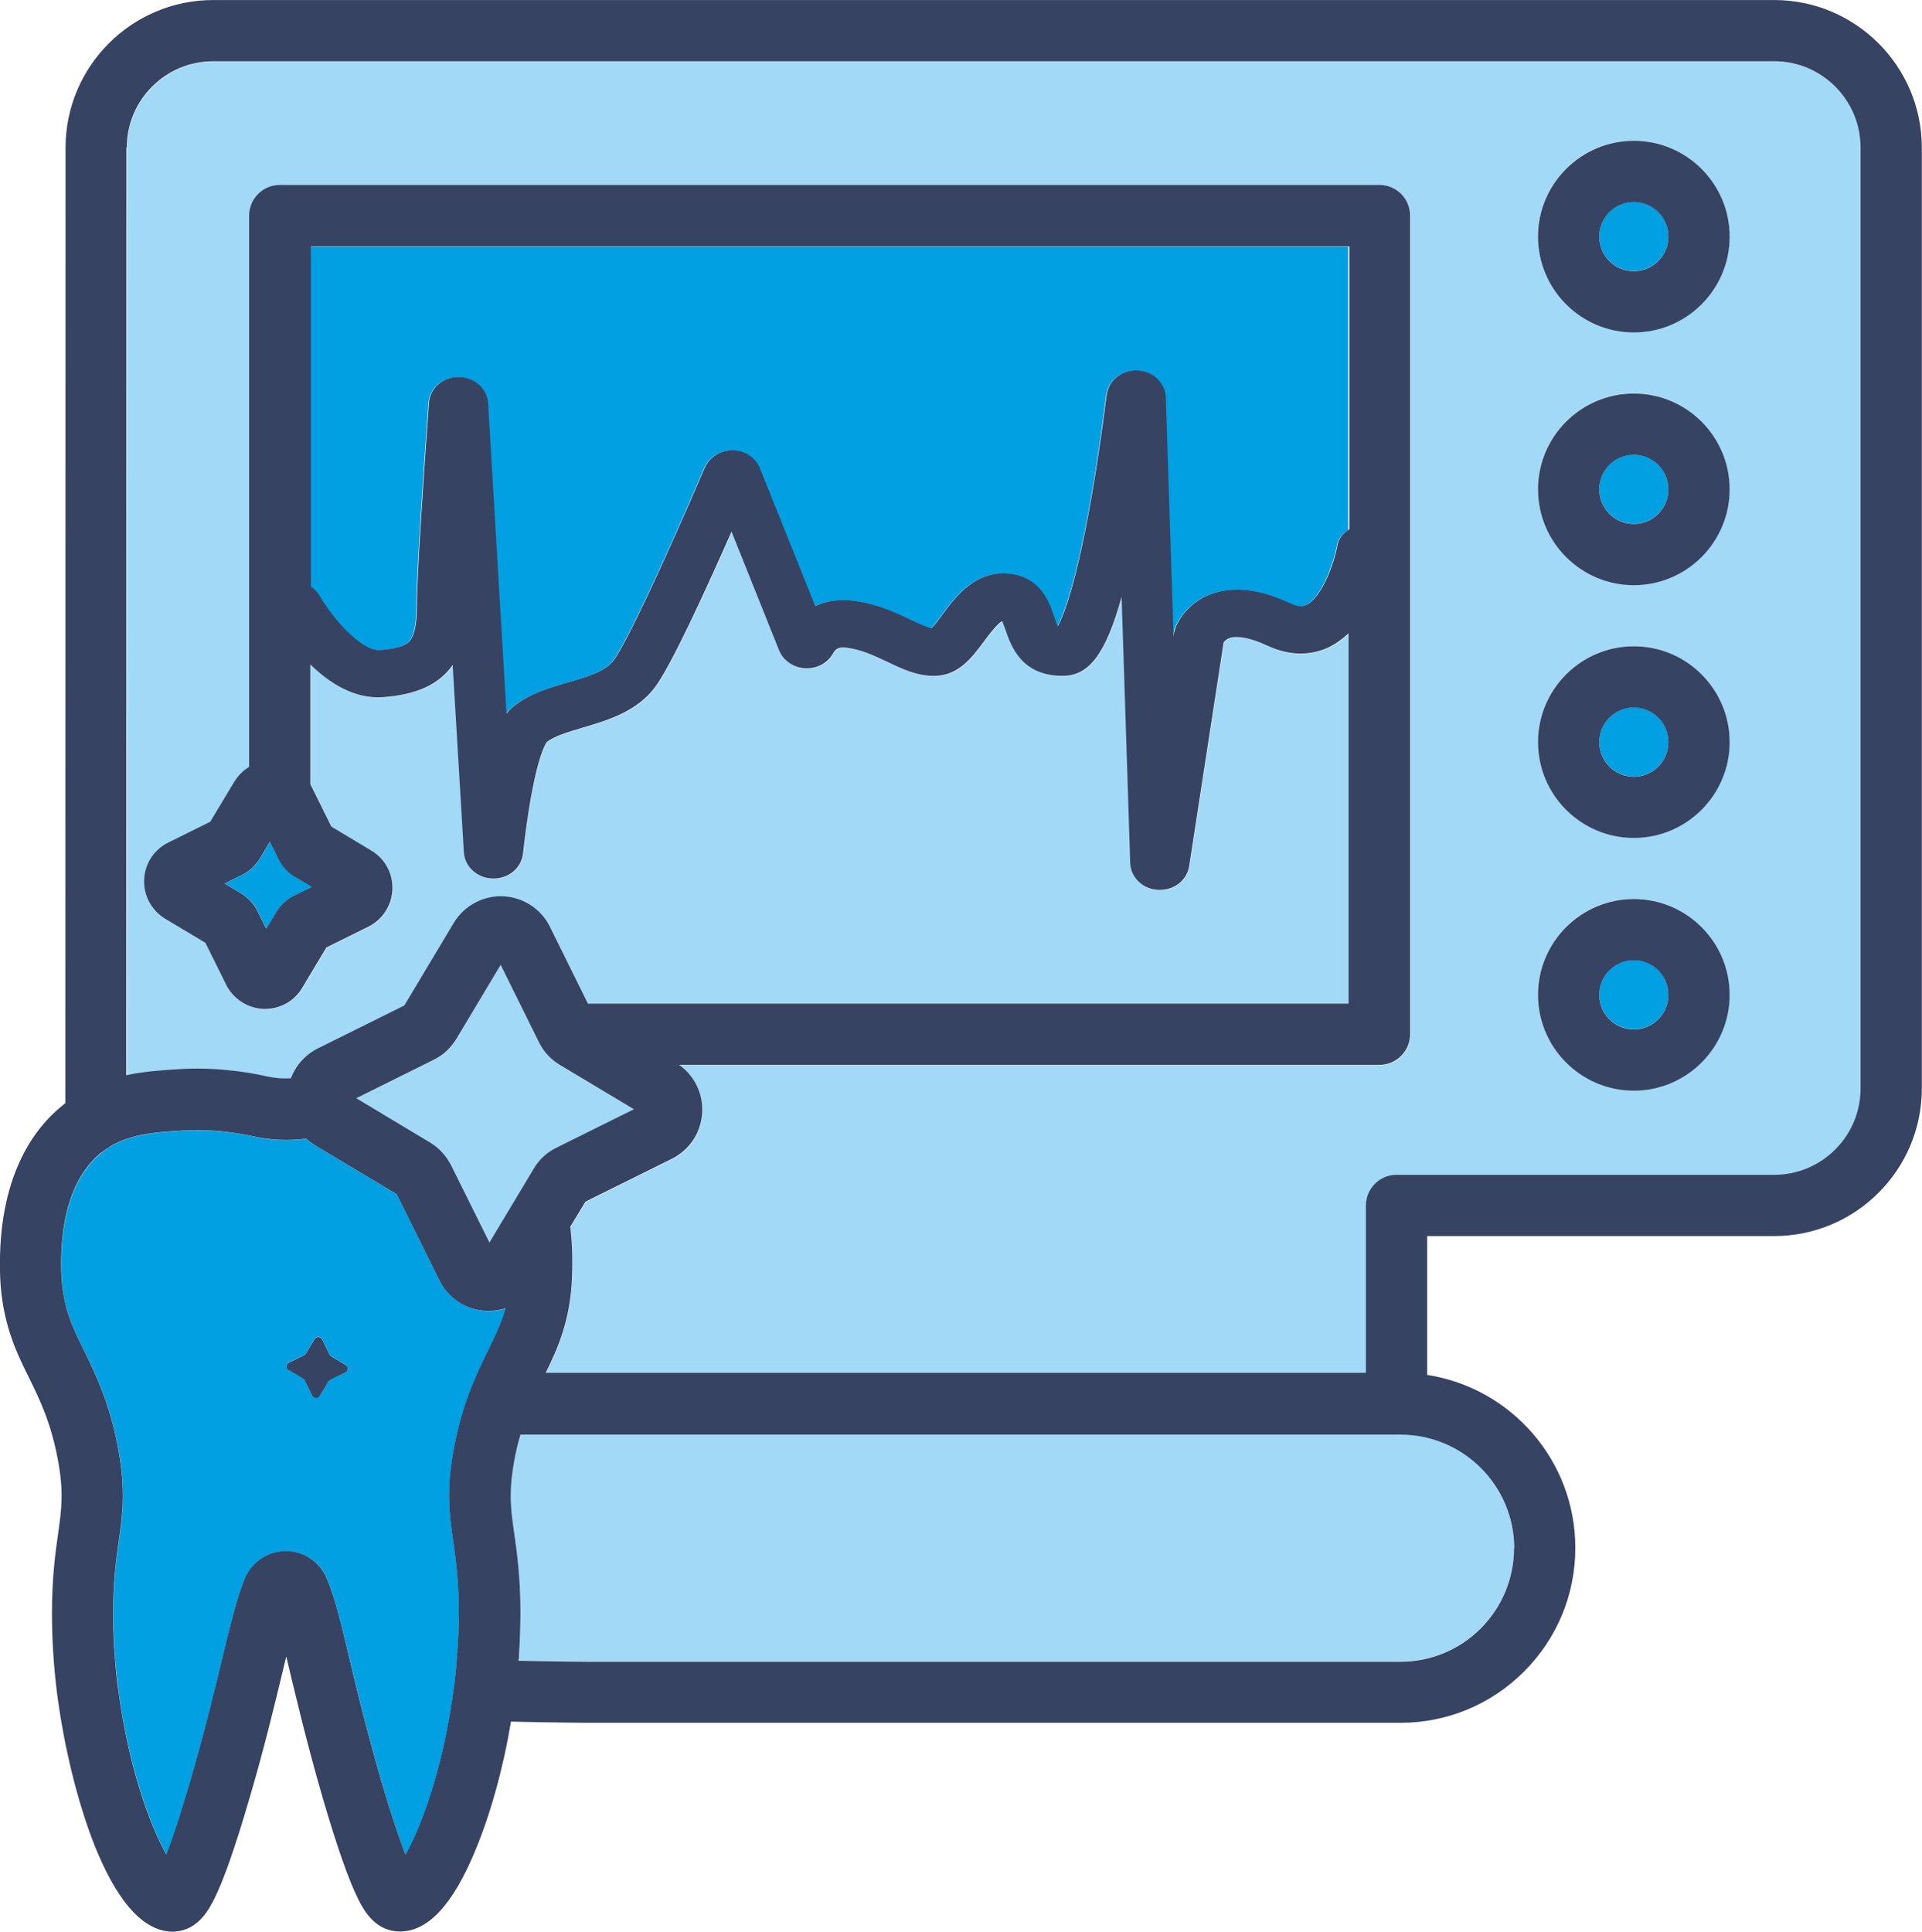
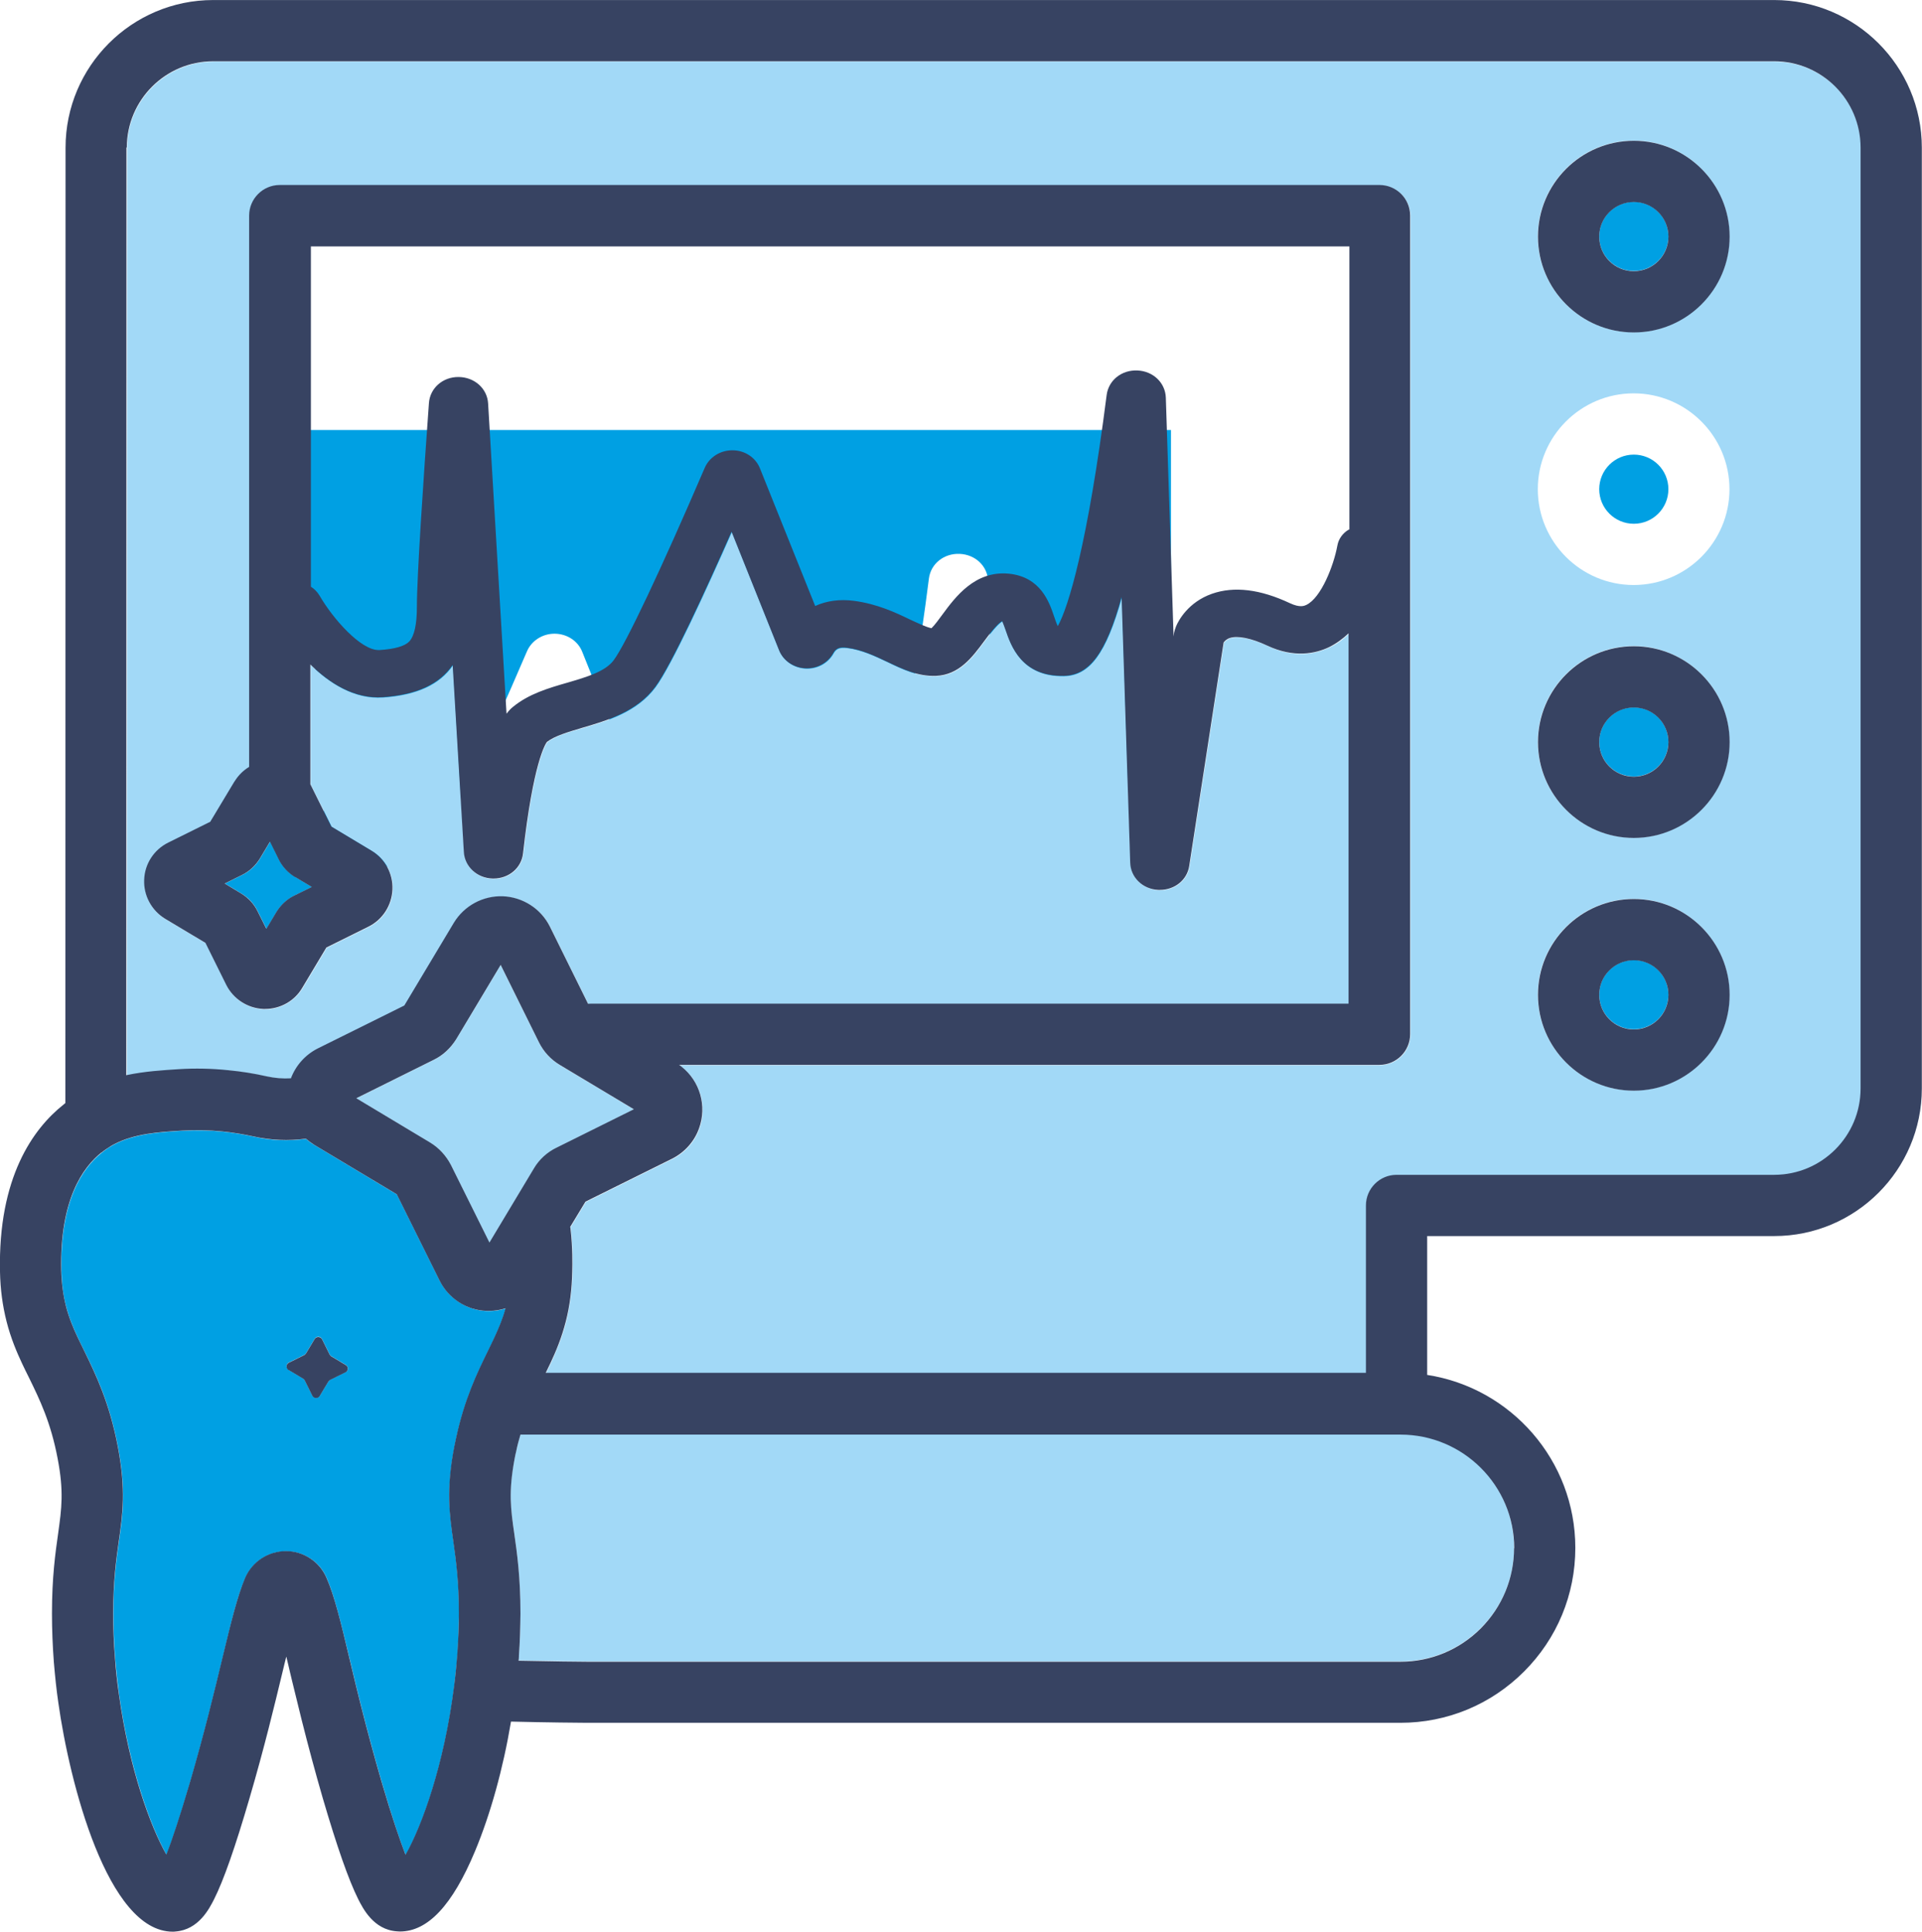
<svg xmlns="http://www.w3.org/2000/svg" xml:space="preserve" width="15.444mm" height="15.522mm" version="1.1" style="shape-rendering:geometricPrecision; text-rendering:geometricPrecision; image-rendering:optimizeQuality; fill-rule:evenodd; clip-rule:evenodd" viewBox="0 0 111.71 112.27">
  <defs>
    <style type="text/css"> .fil1 {fill:#A2D9F7;fill-rule:nonzero} .fil2 {fill:#374362;fill-rule:nonzero} .fil0 {fill:#00A0E3;fill-rule:nonzero} </style>
  </defs>
  <g id="Warstwa_x0020_1">
-     <path class="fil0" d="M18.04 34.11c0.2,0.12 0.38,0.29 0.5,0.51 0.78,1.35 2.38,3.17 3.43,3.17 0.02,0 0.04,0 0.06,-0 0.91,-0.06 1.47,-0.23 1.73,-0.5 0.29,-0.31 0.44,-0.98 0.44,-2 0,-1.78 0.38,-7.43 0.7,-11.85 0.06,-0.87 0.81,-1.53 1.73,-1.52 0.92,0.01 1.66,0.67 1.71,1.54l1.07 18.03c0.13,-0.17 0.26,-0.3 0.38,-0.4 0.92,-0.75 2.07,-1.09 3.18,-1.41 1.12,-0.33 2.18,-0.64 2.67,-1.3 0.71,-0.95 2.79,-5.35 5.29,-11.18 0.27,-0.62 0.9,-1.02 1.6,-1.02l0.02 0c0.71,0.01 1.34,0.42 1.59,1.05l3.21 8c0.65,-0.3 1.42,-0.41 2.26,-0.3 1.34,0.17 2.41,0.68 3.26,1.09 0.45,0.22 0.92,0.44 1.24,0.5 0.18,-0.17 0.45,-0.54 0.64,-0.8 0.75,-1.02 1.89,-2.55 3.84,-2.37 1.87,0.18 2.38,1.67 2.64,2.47 0.06,0.17 0.15,0.43 0.22,0.58 0.62,-1.1 1.75,-4.81 2.84,-13.43 0.11,-0.86 0.88,-1.47 1.79,-1.43 0.91,0.04 1.62,0.71 1.65,1.58l0.45 13.88 0.03 -0.22c0.02,-0.13 0.06,-0.26 0.12,-0.38 0.13,-0.31 0.69,-1.39 2.08,-1.88 1.28,-0.45 2.8,-0.27 4.54,0.55 0.58,0.27 0.83,0.15 0.94,0.1 0.87,-0.41 1.59,-2.3 1.81,-3.45 0.07,-0.4 0.32,-0.72 0.66,-0.93l0 -16.45 -60.36 0 0 19.78 0 0z" />
+     <path class="fil0" d="M18.04 34.11l1.07 18.03c0.13,-0.17 0.26,-0.3 0.38,-0.4 0.92,-0.75 2.07,-1.09 3.18,-1.41 1.12,-0.33 2.18,-0.64 2.67,-1.3 0.71,-0.95 2.79,-5.35 5.29,-11.18 0.27,-0.62 0.9,-1.02 1.6,-1.02l0.02 0c0.71,0.01 1.34,0.42 1.59,1.05l3.21 8c0.65,-0.3 1.42,-0.41 2.26,-0.3 1.34,0.17 2.41,0.68 3.26,1.09 0.45,0.22 0.92,0.44 1.24,0.5 0.18,-0.17 0.45,-0.54 0.64,-0.8 0.75,-1.02 1.89,-2.55 3.84,-2.37 1.87,0.18 2.38,1.67 2.64,2.47 0.06,0.17 0.15,0.43 0.22,0.58 0.62,-1.1 1.75,-4.81 2.84,-13.43 0.11,-0.86 0.88,-1.47 1.79,-1.43 0.91,0.04 1.62,0.71 1.65,1.58l0.45 13.88 0.03 -0.22c0.02,-0.13 0.06,-0.26 0.12,-0.38 0.13,-0.31 0.69,-1.39 2.08,-1.88 1.28,-0.45 2.8,-0.27 4.54,0.55 0.58,0.27 0.83,0.15 0.94,0.1 0.87,-0.41 1.59,-2.3 1.81,-3.45 0.07,-0.4 0.32,-0.72 0.66,-0.93l0 -16.45 -60.36 0 0 19.78 0 0z" />
    <path class="fil1" d="M30.27 83.36c-0.01,0 -0.02,0 -0.02,0 -0.09,0.31 -0.17,0.63 -0.25,0.98 -0.03,0.15 -0.06,0.28 -0.09,0.42 -0.37,1.93 -0.23,2.89 -0.02,4.35 0.16,1.13 0.36,2.53 0.36,4.66 -0,0.82 -0.03,1.64 -0.09,2.43 -0,0.01 -0,0.02 -0,0.02 0,0.01 -0,0.03 -0,0.04 -0.01,0.08 -0.02,0.16 -0.02,0.24 1.83,0.04 3.62,0.06 3.99,0.06l47.27 0c1.77,0 3.42,-0.69 4.67,-1.94 1.25,-1.25 1.93,-2.91 1.93,-4.67 0,-3.64 -2.96,-6.61 -6.61,-6.61l-51.13 0 0 0z" />
    <path class="fil1" d="M13.29 62.22c0.74,0.07 1.5,0.19 2.25,0.36 0.45,0.1 0.92,0.14 1.39,0.11 0.28,-0.74 0.83,-1.37 1.57,-1.74l5.02 -2.49 2.88 -4.81c0.6,-1 1.69,-1.59 2.85,-1.54 1.16,0.05 2.21,0.72 2.73,1.76l2.22 4.49c0.06,-0.01 0.13,-0.01 0.19,-0.01l44.01 0 0 -21.52c-0.33,0.33 -0.71,0.61 -1.15,0.81 -0.77,0.36 -2.01,0.65 -3.58,-0.1 -0.92,-0.43 -1.71,-0.59 -2.17,-0.44 -0.19,0.07 -0.3,0.18 -0.36,0.26l-2 12.99c-0.12,0.81 -0.85,1.39 -1.7,1.39 -0.03,0 -0.07,0 -0.1,-0 -0.9,-0.05 -1.6,-0.72 -1.63,-1.57l-0.5 -15.45c-0.91,3.27 -1.88,4.55 -3.36,4.58 -2.47,0.05 -3.08,-1.78 -3.38,-2.65 -0.05,-0.17 -0.13,-0.39 -0.2,-0.53 -0.15,0.07 -0.45,0.35 -1.06,1.18 -0.68,0.92 -1.45,1.96 -2.79,2 -1.06,0.04 -1.97,-0.4 -2.84,-0.82 -0.72,-0.34 -1.47,-0.7 -2.32,-0.81 -0.5,-0.06 -0.68,0.07 -0.82,0.33 -0.32,0.56 -0.95,0.9 -1.63,0.86 -0.68,-0.04 -1.27,-0.45 -1.51,-1.05l-2.76 -6.89c-1.48,3.35 -3.5,7.77 -4.44,9.03 -1.07,1.44 -2.81,1.95 -4.21,2.36 -0.84,0.24 -1.63,0.47 -2.08,0.83 -0.1,0.13 -0.8,1.23 -1.39,6.48 -0.09,0.84 -0.83,1.46 -1.71,1.46l-0.05 0c-0.91,-0.02 -1.63,-0.68 -1.68,-1.54l-0.65 -10.87c-0.78,1.13 -2.1,1.73 -4.05,1.87 -1.67,0.12 -3.12,-0.82 -4.22,-1.9l0 6.97c0,0 0.01,0.01 0.01,0.01l1.21 2.44 2.33 1.4c0.79,0.47 1.26,1.34 1.22,2.26 -0.04,0.92 -0.57,1.75 -1.4,2.16l-2.44 1.21 -1.4 2.34c-0.46,0.76 -1.28,1.23 -2.16,1.23 -0.03,0 -0.07,-0 -0.1,-0 -0.92,-0.04 -1.75,-0.57 -2.16,-1.4l-1.21 -2.44 -2.34 -1.4c-0.79,-0.47 -1.26,-1.34 -1.22,-2.27 0.04,-0.92 0.57,-1.75 1.4,-2.16l2.44 -1.21 1.4 -2.33c0.01,-0.02 0.02,-0.03 0.03,-0.04 0.21,-0.34 0.5,-0.62 0.83,-0.82l0 -32.04c0,-0.99 0.8,-1.78 1.78,-1.78l63.92 0c0.98,0 1.78,0.8 1.78,1.78l0 47.58c0,0.98 -0.8,1.78 -1.78,1.78l-40.71 0c0.04,0.03 0.08,0.06 0.13,0.09 0.01,0.01 0.01,0.01 0.02,0.02 1.07,0.85 1.48,2.29 1.01,3.58 -0.27,0.76 -0.82,1.39 -1.56,1.76l-5.04 2.5 -0.89 1.47c0.01,0.03 0.02,0.07 0.02,0.1 0.13,1.13 0.11,2.04 0.1,2.49 -0.02,1.04 -0.15,1.98 -0.37,2.89 -0.25,0.98 -0.6,1.78 -0.9,2.44 -0.09,0.19 -0.18,0.37 -0.27,0.56l47.67 0 0 -9.73c0,-0.99 0.8,-1.78 1.78,-1.78l21.95 0c2.77,0 5.02,-2.25 5.02,-5.02l0 -54.68c0,-2.77 -2.25,-5.02 -5.02,-5.02l-90.73 0c-2.77,0 -5.02,2.25 -5.02,5.02l-0.01 53.93c1.08,-0.23 2.13,-0.3 3.05,-0.35 0.94,-0.06 1.91,-0.04 2.88,0.06l0 0zm81.66 -54.05c3.07,0 5.57,2.5 5.57,5.57 0,3.07 -2.5,5.57 -5.57,5.57 -3.07,0 -5.57,-2.5 -5.57,-5.57 0,-3.07 2.5,-5.57 5.57,-5.57l0 0zm0 14.69c3.07,0 5.57,2.5 5.57,5.57 0,3.07 -2.5,5.57 -5.57,5.57 -3.07,0 -5.57,-2.5 -5.57,-5.57 0,-3.07 2.5,-5.57 5.57,-5.57l0 0zm0 14.69c3.07,0 5.57,2.5 5.57,5.57 0,3.07 -2.5,5.57 -5.57,5.57 -3.07,0 -5.57,-2.5 -5.57,-5.57 0,-3.07 2.5,-5.57 5.57,-5.57l0 0zm0 14.69c3.07,0 5.57,2.5 5.57,5.57 0,3.07 -2.5,5.57 -5.57,5.57 -3.07,0 -5.57,-2.5 -5.57,-5.57 0,-3.07 2.5,-5.57 5.57,-5.57l0 0z" />
    <path class="fil0" d="M15.7 48.92l-0.58 0.97c-0.25,0.42 -0.61,0.75 -1.04,0.96l-1.01 0.5 0.96 0.58c0.42,0.25 0.75,0.61 0.96,1.05l0.5 1 0.58 -0.97c0.25,-0.41 0.6,-0.74 1.04,-0.96l1.02 -0.5 -0.97 -0.58c-0.42,-0.25 -0.75,-0.61 -0.96,-1.05l-0.5 -1.01 0 0z" />
    <path class="fil0" d="M94.96 59.82c1.11,0 2.01,-0.9 2.01,-2.01 0,-1.11 -0.9,-2.01 -2.01,-2.01 -1.11,0 -2.01,0.9 -2.01,2.01 0,1.11 0.9,2.01 2.01,2.01l0 0z" />
    <path class="fil0" d="M94.96 45.13c1.11,0 2.01,-0.9 2.01,-2.01 0,-1.11 -0.9,-2.01 -2.01,-2.01 -1.11,0 -2.01,0.9 -2.01,2.01 0,1.11 0.9,2.01 2.01,2.01l0 0z" />
    <path class="fil0" d="M94.96 30.44c1.11,0 2.01,-0.9 2.01,-2.01 0,-1.11 -0.9,-2.01 -2.01,-2.01 -1.11,0 -2.01,0.9 -2.01,2.01 0,1.11 0.9,2.01 2.01,2.01l0 0z" />
    <path class="fil0" d="M3.84 75.91c0.18,0.7 0.44,1.31 0.68,1.82 0.12,0.26 0.25,0.52 0.38,0.78 0.69,1.41 1.47,3.01 1.96,5.59 0.48,2.52 0.28,3.91 0.05,5.52 -0.15,1.07 -0.32,2.28 -0.32,4.16 0,0.84 0.04,1.7 0.1,2.55 0.06,0.74 0.14,1.46 0.23,2.14 0.61,4.35 1.85,7.71 2.76,9.33 0.32,-0.83 0.77,-2.15 1.39,-4.27 0.84,-2.89 1.41,-5.27 1.87,-7.17 0.5,-2.09 0.86,-3.6 1.32,-4.65 0.41,-0.94 1.33,-1.55 2.37,-1.55l0 0c1.03,0 1.96,0.61 2.36,1.56 0.46,1.06 0.82,2.58 1.33,4.68l0.12 0.5c0.16,0.68 0.34,1.41 0.54,2.21 0.38,1.5 0.77,2.95 1.2,4.43 0.62,2.12 1.07,3.45 1.4,4.27 0.95,-1.68 2.24,-5.21 2.82,-9.79 0.08,-0.67 0.15,-1.34 0.2,-2.01 0,-0.01 0,-0.02 0,-0.02 0,-0.01 0,-0.03 0,-0.04 0.05,-0.71 0.07,-1.44 0.08,-2.17 0,-1.88 -0.17,-3.09 -0.32,-4.16 -0.23,-1.61 -0.43,-3 0.05,-5.52 0.04,-0.18 0.07,-0.36 0.11,-0.52 0.49,-2.27 1.21,-3.75 1.85,-5.06 0.13,-0.27 0.26,-0.53 0.38,-0.79 0.23,-0.5 0.47,-1.05 0.64,-1.68 -0.31,0.1 -0.64,0.15 -0.97,0.15 -0.04,0 -0.08,0 -0.13,-0 -1.16,-0.05 -2.2,-0.72 -2.73,-1.76l-2.49 -5.02 -4.81 -2.88c-0.17,-0.1 -0.33,-0.22 -0.47,-0.35 -1.01,0.14 -2.05,0.1 -3.04,-0.13 -0.6,-0.13 -1.21,-0.23 -1.81,-0.29 -0.78,-0.08 -1.56,-0.09 -2.31,-0.05 -1.38,0.08 -2.81,0.17 -4,0.8 -0.04,0.02 -0.07,0.04 -0.11,0.06 -0.02,0.01 -0.04,0.02 -0.05,0.03 -0.19,0.11 -0.38,0.24 -0.56,0.39 -1.12,0.89 -2.43,2.8 -2.34,6.85 0.02,0.76 0.1,1.43 0.27,2.07l0 0zm12.82 3.44c0.02,-0.07 0.06,-0.13 0.13,-0.16l0.89 -0.44c0.04,-0.02 0.08,-0.05 0.1,-0.09l0.51 -0.85c0.1,-0.17 0.34,-0.16 0.43,0.02l0.44 0.89c0.02,0.04 0.05,0.08 0.09,0.1l0.85 0.51c0.16,0.1 0.16,0.34 -0.02,0.42l-0.53 0.26 -0.36 0.18c-0.04,0.02 -0.07,0.05 -0.1,0.09l-0.26 0.43 -0.25 0.42c-0.1,0.16 -0.34,0.15 -0.43,-0.02l-0.23 -0.47 -0.21 -0.42c-0.02,-0.04 -0.05,-0.08 -0.09,-0.1l-0.85 -0.51c-0.1,-0.06 -0.13,-0.17 -0.11,-0.27l0 0z" />
    <path class="fil0" d="M94.96 15.75c1.11,0 2.01,-0.9 2.01,-2.01 0,-1.11 -0.9,-2.01 -2.01,-2.01 -1.11,0 -2.01,0.9 -2.01,2.01 0,1.11 0.9,2.01 2.01,2.01l0 0z" />
    <path class="fil1" d="M32.35 66.71l4.49 -2.23 -4.29 -2.57c-0.54,-0.32 -0.96,-0.78 -1.23,-1.33l-2.22 -4.49 -2.58 4.31c-0.33,0.54 -0.78,0.95 -1.32,1.21l-4.49 2.23 4.3 2.58c0.51,0.3 0.93,0.76 1.2,1.3l2.24 4.51 2.58 -4.3c0.3,-0.51 0.76,-0.94 1.32,-1.21l0 0z" />
    <path class="fil2" d="M0.38 76.8c0.25,0.99 0.61,1.82 0.9,2.44 0.13,0.28 0.27,0.56 0.41,0.84 0.62,1.27 1.26,2.58 1.66,4.69 0.37,1.93 0.23,2.9 0.03,4.35 -0.16,1.13 -0.36,2.53 -0.36,4.66 0,0.94 0.04,1.89 0.11,2.83 0.07,0.82 0.15,1.61 0.26,2.35 0.65,4.64 2.86,13.31 6.65,13.31 0.05,0 0.11,-0 0.16,-0.01 1.35,-0.1 1.97,-1.34 2.24,-1.87 0.56,-1.11 1.23,-3.03 2.06,-5.87 0.87,-2.97 1.45,-5.39 1.92,-7.34 0.07,-0.31 0.15,-0.61 0.22,-0.9 0.07,0.3 0.15,0.61 0.22,0.93l0.12 0.5c0.17,0.69 0.35,1.43 0.55,2.24 0.39,1.55 0.79,3.04 1.23,4.56 0.83,2.83 1.5,4.75 2.06,5.87 0.27,0.53 0.89,1.78 2.25,1.87 0.06,0 0.11,0.01 0.17,0.01 1.63,0 3.06,-1.53 4.37,-4.67 0.9,-2.16 1.63,-4.79 2.09,-7.53 2.04,0.05 4.06,0.07 4.42,0.07l47.27 0c2.72,0 5.27,-1.06 7.19,-2.98 1.92,-1.92 2.98,-4.47 2.98,-7.19 0,-5.08 -3.74,-9.3 -8.61,-10.05l0 -8.07 20.17 0c4.73,0 8.58,-3.85 8.58,-8.58l0 -54.68c0,-4.73 -3.85,-8.58 -8.58,-8.58l-90.73 0c-4.73,0 -8.58,3.85 -8.58,8.58l-0.01 55.53c-0.04,0.03 -0.08,0.06 -0.11,0.09 -1.75,1.39 -3.81,4.21 -3.69,9.72 0.02,1.03 0.15,1.97 0.38,2.88l0 0zm87.62 13.17c0,1.76 -0.69,3.42 -1.93,4.67 -1.25,1.25 -2.91,1.94 -4.67,1.94l-47.27 0c-0.36,0 -2.15,-0.02 -3.99,-0.06 0.01,-0.08 0.02,-0.16 0.02,-0.24 0,-0.01 0,-0.03 0,-0.04 0,-0.01 0,-0.01 0,-0.02 0.06,-0.79 0.08,-1.61 0.09,-2.43 0,-2.14 -0.2,-3.54 -0.36,-4.66 -0.21,-1.46 -0.34,-2.42 0.02,-4.35 0.03,-0.14 0.05,-0.28 0.09,-0.42 0.07,-0.35 0.16,-0.68 0.25,-0.98 0.01,0 0.02,0 0.02,0l51.13 0c3.64,0 6.61,2.96 6.61,6.61l0 0zm-59.55 -17.75l-2.24 -4.51c-0.28,-0.54 -0.69,-0.99 -1.2,-1.3l-4.3 -2.58 4.49 -2.23c0.54,-0.26 0.99,-0.68 1.32,-1.21l2.58 -4.31 2.22 4.49c0.27,0.55 0.69,1.01 1.23,1.33l4.29 2.57 -4.49 2.23c-0.56,0.27 -1.02,0.7 -1.32,1.21l-2.58 4.3 0 0zm-21.08 -63.64c0,-2.77 2.25,-5.02 5.02,-5.02l90.73 0c2.77,0 5.02,2.25 5.02,5.02l0 54.68c0,2.77 -2.25,5.02 -5.02,5.02l-21.95 0c-0.98,0 -1.78,0.8 -1.78,1.78l0 9.73 -47.67 0c0.09,-0.19 0.18,-0.37 0.27,-0.56 0.31,-0.66 0.65,-1.46 0.9,-2.44 0.23,-0.91 0.35,-1.85 0.37,-2.89 0.01,-0.44 0.03,-1.36 -0.1,-2.49 -0,-0.03 -0.01,-0.07 -0.02,-0.1l0.89 -1.47 5.04 -2.5c0.73,-0.37 1.29,-1 1.56,-1.76 0.47,-1.29 0.06,-2.73 -1.01,-3.58 -0.01,-0.01 -0.01,-0.01 -0.02,-0.02 -0.04,-0.03 -0.09,-0.06 -0.13,-0.09l40.71 0c0.98,0 1.78,-0.8 1.78,-1.78l0 -47.58c0,-0.99 -0.8,-1.78 -1.78,-1.78l-63.92 0c-0.98,0 -1.78,0.8 -1.78,1.78l0 32.04c-0.33,0.2 -0.62,0.48 -0.83,0.82 -0.01,0.01 -0.02,0.03 -0.03,0.04l-1.4 2.33 -2.44 1.21c-0.83,0.41 -1.37,1.24 -1.4,2.16 -0.04,0.92 0.43,1.79 1.22,2.27l2.34 1.4 1.21 2.44c0.41,0.82 1.24,1.36 2.16,1.4 0.03,0 0.07,0 0.1,0 0.88,0 1.71,-0.46 2.16,-1.23l1.4 -2.34 2.44 -1.21c0.83,-0.41 1.36,-1.24 1.4,-2.16 0.04,-0.92 -0.43,-1.79 -1.22,-2.26l-2.33 -1.4 -1.21 -2.44c-0,-0 -0.01,-0.01 -0.01,-0.01l0 -6.97c1.1,1.08 2.56,2.02 4.22,1.9 1.95,-0.14 3.27,-0.74 4.05,-1.87l0.65 10.87c0.05,0.85 0.77,1.52 1.68,1.54l0.05 0c0.89,0 1.62,-0.62 1.71,-1.46 0.59,-5.25 1.29,-6.35 1.39,-6.48 0.45,-0.35 1.24,-0.58 2.08,-0.83 1.4,-0.41 3.14,-0.92 4.21,-2.36 0.94,-1.26 2.96,-5.68 4.44,-9.03l2.76 6.89c0.24,0.6 0.83,1.01 1.51,1.05 0.68,0.04 1.31,-0.3 1.63,-0.86 0.14,-0.26 0.32,-0.4 0.82,-0.33 0.85,0.11 1.6,0.47 2.32,0.81 0.88,0.42 1.78,0.86 2.84,0.82 1.34,-0.05 2.11,-1.08 2.79,-2 0.61,-0.83 0.91,-1.11 1.06,-1.18 0.06,0.14 0.14,0.36 0.2,0.53 0.3,0.87 0.91,2.7 3.38,2.65 1.48,-0.03 2.45,-1.3 3.36,-4.58l0.5 15.45c0.03,0.85 0.73,1.53 1.63,1.57 0.03,0 0.07,0 0.1,0 0.86,0 1.58,-0.58 1.7,-1.39l2 -12.99c0.06,-0.08 0.17,-0.2 0.36,-0.26 0.46,-0.15 1.25,0.01 2.17,0.44 1.57,0.74 2.82,0.46 3.58,0.1 0.43,-0.21 0.81,-0.49 1.15,-0.81l0 21.52 -44.01 0c-0.06,0 -0.13,0.01 -0.19,0.01l-2.22 -4.49c-0.52,-1.04 -1.57,-1.71 -2.73,-1.76 -1.16,-0.04 -2.25,0.55 -2.85,1.54l-2.88 4.81 -5.02 2.49c-0.74,0.37 -1.29,1 -1.57,1.74 -0.46,0.03 -0.93,-0.01 -1.39,-0.11 -0.75,-0.17 -1.5,-0.29 -2.25,-0.36 -0.97,-0.1 -1.93,-0.12 -2.88,-0.06 -0.92,0.06 -1.97,0.12 -3.05,0.35l0.01 -53.93 0 0zm71.02 22.2c-0.34,0.2 -0.59,0.53 -0.66,0.93 -0.21,1.15 -0.94,3.04 -1.81,3.45 -0.11,0.05 -0.36,0.17 -0.94,-0.1 -1.74,-0.82 -3.26,-1 -4.54,-0.55 -1.39,0.49 -1.95,1.57 -2.08,1.88 -0.05,0.12 -0.09,0.25 -0.12,0.38l-0.03 0.22 -0.45 -13.88c-0.03,-0.86 -0.73,-1.54 -1.65,-1.58 -0.92,-0.04 -1.68,0.57 -1.79,1.43 -1.1,8.62 -2.22,12.33 -2.84,13.43 -0.08,-0.16 -0.16,-0.41 -0.22,-0.58 -0.27,-0.8 -0.77,-2.29 -2.64,-2.47 -1.95,-0.18 -3.09,1.35 -3.84,2.37 -0.19,0.26 -0.46,0.63 -0.64,0.8 -0.31,-0.06 -0.78,-0.29 -1.24,-0.5 -0.85,-0.41 -1.91,-0.91 -3.26,-1.09 -0.84,-0.11 -1.61,0 -2.26,0.3l-3.21 -8c-0.25,-0.63 -0.88,-1.05 -1.59,-1.05l-0.02 0c-0.7,0 -1.33,0.4 -1.6,1.02 -2.51,5.84 -4.58,10.23 -5.29,11.18 -0.49,0.66 -1.55,0.97 -2.67,1.3 -1.12,0.32 -2.27,0.66 -3.18,1.41 -0.13,0.1 -0.25,0.23 -0.38,0.4l-1.07 -18.03c-0.05,-0.87 -0.79,-1.53 -1.71,-1.54 -0.93,-0.01 -1.67,0.65 -1.73,1.52 -0.32,4.42 -0.7,10.07 -0.7,11.85 0,1.01 -0.15,1.68 -0.44,2 -0.26,0.27 -0.82,0.44 -1.73,0.5 -0.02,0 -0.04,0 -0.06,0 -1.04,0 -2.65,-1.82 -3.43,-3.17 -0.13,-0.21 -0.3,-0.39 -0.5,-0.51l0 -19.78 60.36 0 0 16.45 0 0zm-61.24 20.19l0.97 0.58 -1.02 0.5c-0.43,0.21 -0.79,0.55 -1.04,0.96l-0.58 0.97 -0.5 -1c-0.21,-0.44 -0.55,-0.8 -0.96,-1.05l-0.96 -0.58 1.01 -0.5c0.43,-0.21 0.79,-0.55 1.04,-0.96l0.58 -0.97 0.5 1.01c0.21,0.44 0.55,0.8 0.96,1.05l0 0zm-11.25 16.02c0.18,-0.15 0.37,-0.27 0.56,-0.39 0.02,-0.01 0.03,-0.02 0.05,-0.03 0.04,-0.02 0.07,-0.04 0.11,-0.06 1.19,-0.63 2.62,-0.72 4,-0.8 0.75,-0.04 1.53,-0.03 2.31,0.05 0.6,0.06 1.21,0.16 1.81,0.29 0.99,0.22 2.03,0.27 3.04,0.13 0.15,0.13 0.3,0.24 0.47,0.35l4.81 2.88 2.49 5.02c0.52,1.04 1.56,1.72 2.73,1.76 0.04,0 0.08,0 0.13,0 0.34,0 0.66,-0.05 0.97,-0.15 -0.17,0.63 -0.41,1.18 -0.64,1.68 -0.12,0.26 -0.25,0.52 -0.38,0.79 -0.64,1.31 -1.36,2.79 -1.85,5.06 -0.04,0.17 -0.07,0.34 -0.11,0.52 -0.48,2.51 -0.28,3.91 -0.05,5.52 0.15,1.07 0.32,2.28 0.32,4.16 -0,0.73 -0.03,1.46 -0.08,2.17 -0,0.01 -0,0.03 -0,0.04 -0,0.01 -0,0.02 -0,0.02 -0.05,0.67 -0.11,1.34 -0.2,2.01 -0.58,4.58 -1.87,8.11 -2.82,9.79 -0.32,-0.83 -0.78,-2.15 -1.4,-4.27 -0.43,-1.48 -0.82,-2.93 -1.2,-4.43 -0.2,-0.8 -0.38,-1.53 -0.54,-2.21l-0.12 -0.5c-0.5,-2.11 -0.87,-3.63 -1.33,-4.68 -0.4,-0.94 -1.33,-1.56 -2.36,-1.56l-0 0c-1.03,0 -1.96,0.61 -2.37,1.55 -0.45,1.06 -0.82,2.57 -1.32,4.65 -0.46,1.91 -1.03,4.28 -1.87,7.17 -0.62,2.11 -1.07,3.44 -1.39,4.27 -0.92,-1.62 -2.16,-4.98 -2.76,-9.33 -0.1,-0.68 -0.18,-1.4 -0.23,-2.14 -0.07,-0.84 -0.1,-1.7 -0.1,-2.55 -0,-1.88 0.17,-3.09 0.32,-4.16 0.23,-1.61 0.43,-3 -0.05,-5.52 -0.49,-2.57 -1.27,-4.17 -1.96,-5.59 -0.13,-0.27 -0.26,-0.52 -0.38,-0.78 -0.24,-0.51 -0.5,-1.12 -0.68,-1.82 -0.16,-0.64 -0.25,-1.31 -0.27,-2.07 -0.09,-4.06 1.23,-5.97 2.34,-6.85l0 0z" />
    <path class="fil2" d="M16.77 79.62l0.85 0.51c0.04,0.02 0.07,0.06 0.09,0.1l0.21 0.42 0.23 0.47c0.09,0.17 0.33,0.18 0.43,0.02l0.25 -0.42 0.26 -0.43c0.03,-0.04 0.06,-0.07 0.1,-0.09l0.36 -0.18 0.53 -0.26c0.17,-0.08 0.18,-0.33 0.02,-0.42l-0.85 -0.51c-0.04,-0.03 -0.07,-0.06 -0.09,-0.1l-0.44 -0.89c-0.09,-0.17 -0.33,-0.18 -0.43,-0.02l-0.51 0.85c-0.03,0.04 -0.06,0.07 -0.1,0.09l-0.89 0.44c-0.07,0.04 -0.11,0.09 -0.13,0.16 -0.02,0.1 0.01,0.21 0.11,0.27l0 0z" />
    <path class="fil2" d="M94.96 19.32c3.07,0 5.57,-2.5 5.57,-5.57 0,-3.07 -2.5,-5.57 -5.57,-5.57 -3.07,0 -5.57,2.5 -5.57,5.57 0,3.07 2.5,5.57 5.57,5.57l0 0zm0 -7.58c1.11,0 2.01,0.9 2.01,2.01 0,1.11 -0.9,2.01 -2.01,2.01 -1.11,0 -2.01,-0.9 -2.01,-2.01 0,-1.11 0.9,-2.01 2.01,-2.01l0 0z" />
-     <path class="fil2" d="M94.96 34.01c3.07,0 5.57,-2.5 5.57,-5.57 0,-3.07 -2.5,-5.57 -5.57,-5.57 -3.07,0 -5.57,2.5 -5.57,5.57 0,3.07 2.5,5.57 5.57,5.57l0 0zm0 -7.58c1.11,0 2.01,0.9 2.01,2.01 0,1.11 -0.9,2.01 -2.01,2.01 -1.11,0 -2.01,-0.9 -2.01,-2.01 0,-1.11 0.9,-2.01 2.01,-2.01l0 0z" />
    <path class="fil2" d="M94.96 48.7c3.07,0 5.57,-2.5 5.57,-5.57 0,-3.07 -2.5,-5.57 -5.57,-5.57 -3.07,0 -5.57,2.5 -5.57,5.57 0,3.07 2.5,5.57 5.57,5.57l0 0zm0 -7.58c1.11,0 2.01,0.9 2.01,2.01 0,1.11 -0.9,2.01 -2.01,2.01 -1.11,0 -2.01,-0.9 -2.01,-2.01 0,-1.11 0.9,-2.01 2.01,-2.01l0 0z" />
    <path class="fil2" d="M94.96 63.39c3.07,0 5.57,-2.5 5.57,-5.57 0,-3.07 -2.5,-5.57 -5.57,-5.57 -3.07,0 -5.57,2.5 -5.57,5.57 0,3.07 2.5,5.57 5.57,5.57l0 0zm0 -7.58c1.11,0 2.01,0.9 2.01,2.01 0,1.11 -0.9,2.01 -2.01,2.01 -1.11,0 -2.01,-0.9 -2.01,-2.01 0,-1.11 0.9,-2.01 2.01,-2.01l0 0z" />
  </g>
</svg>